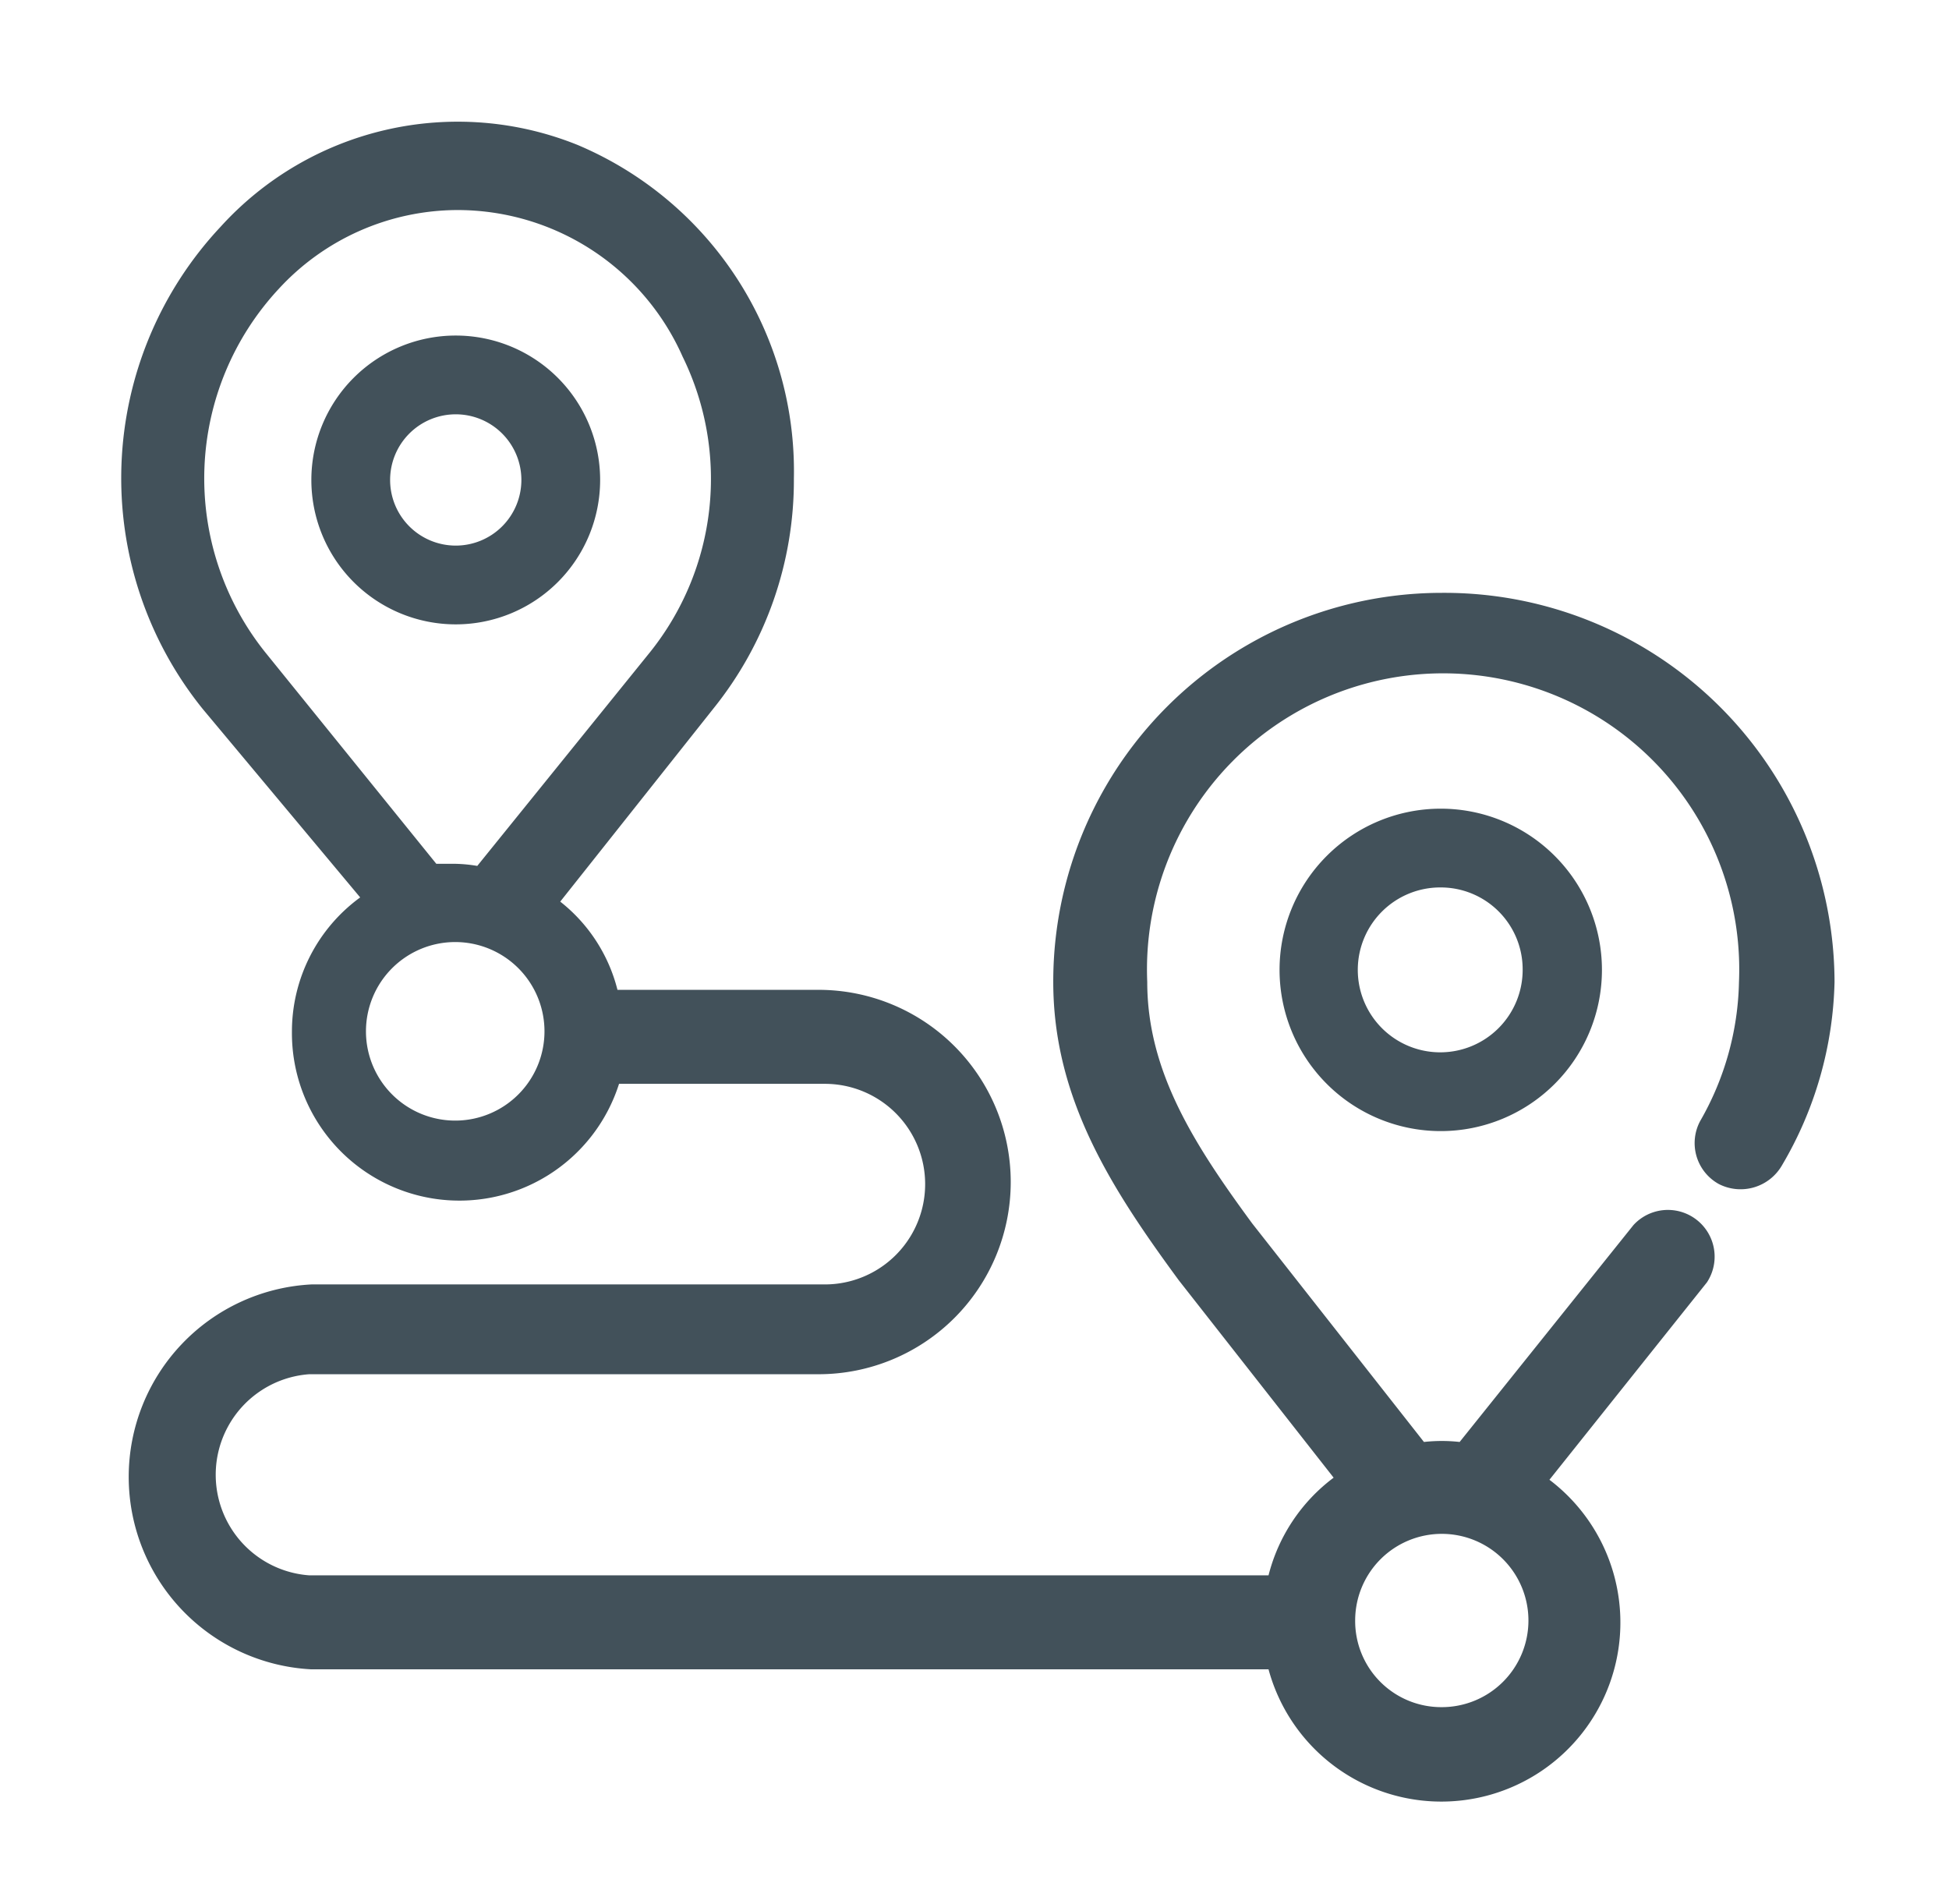
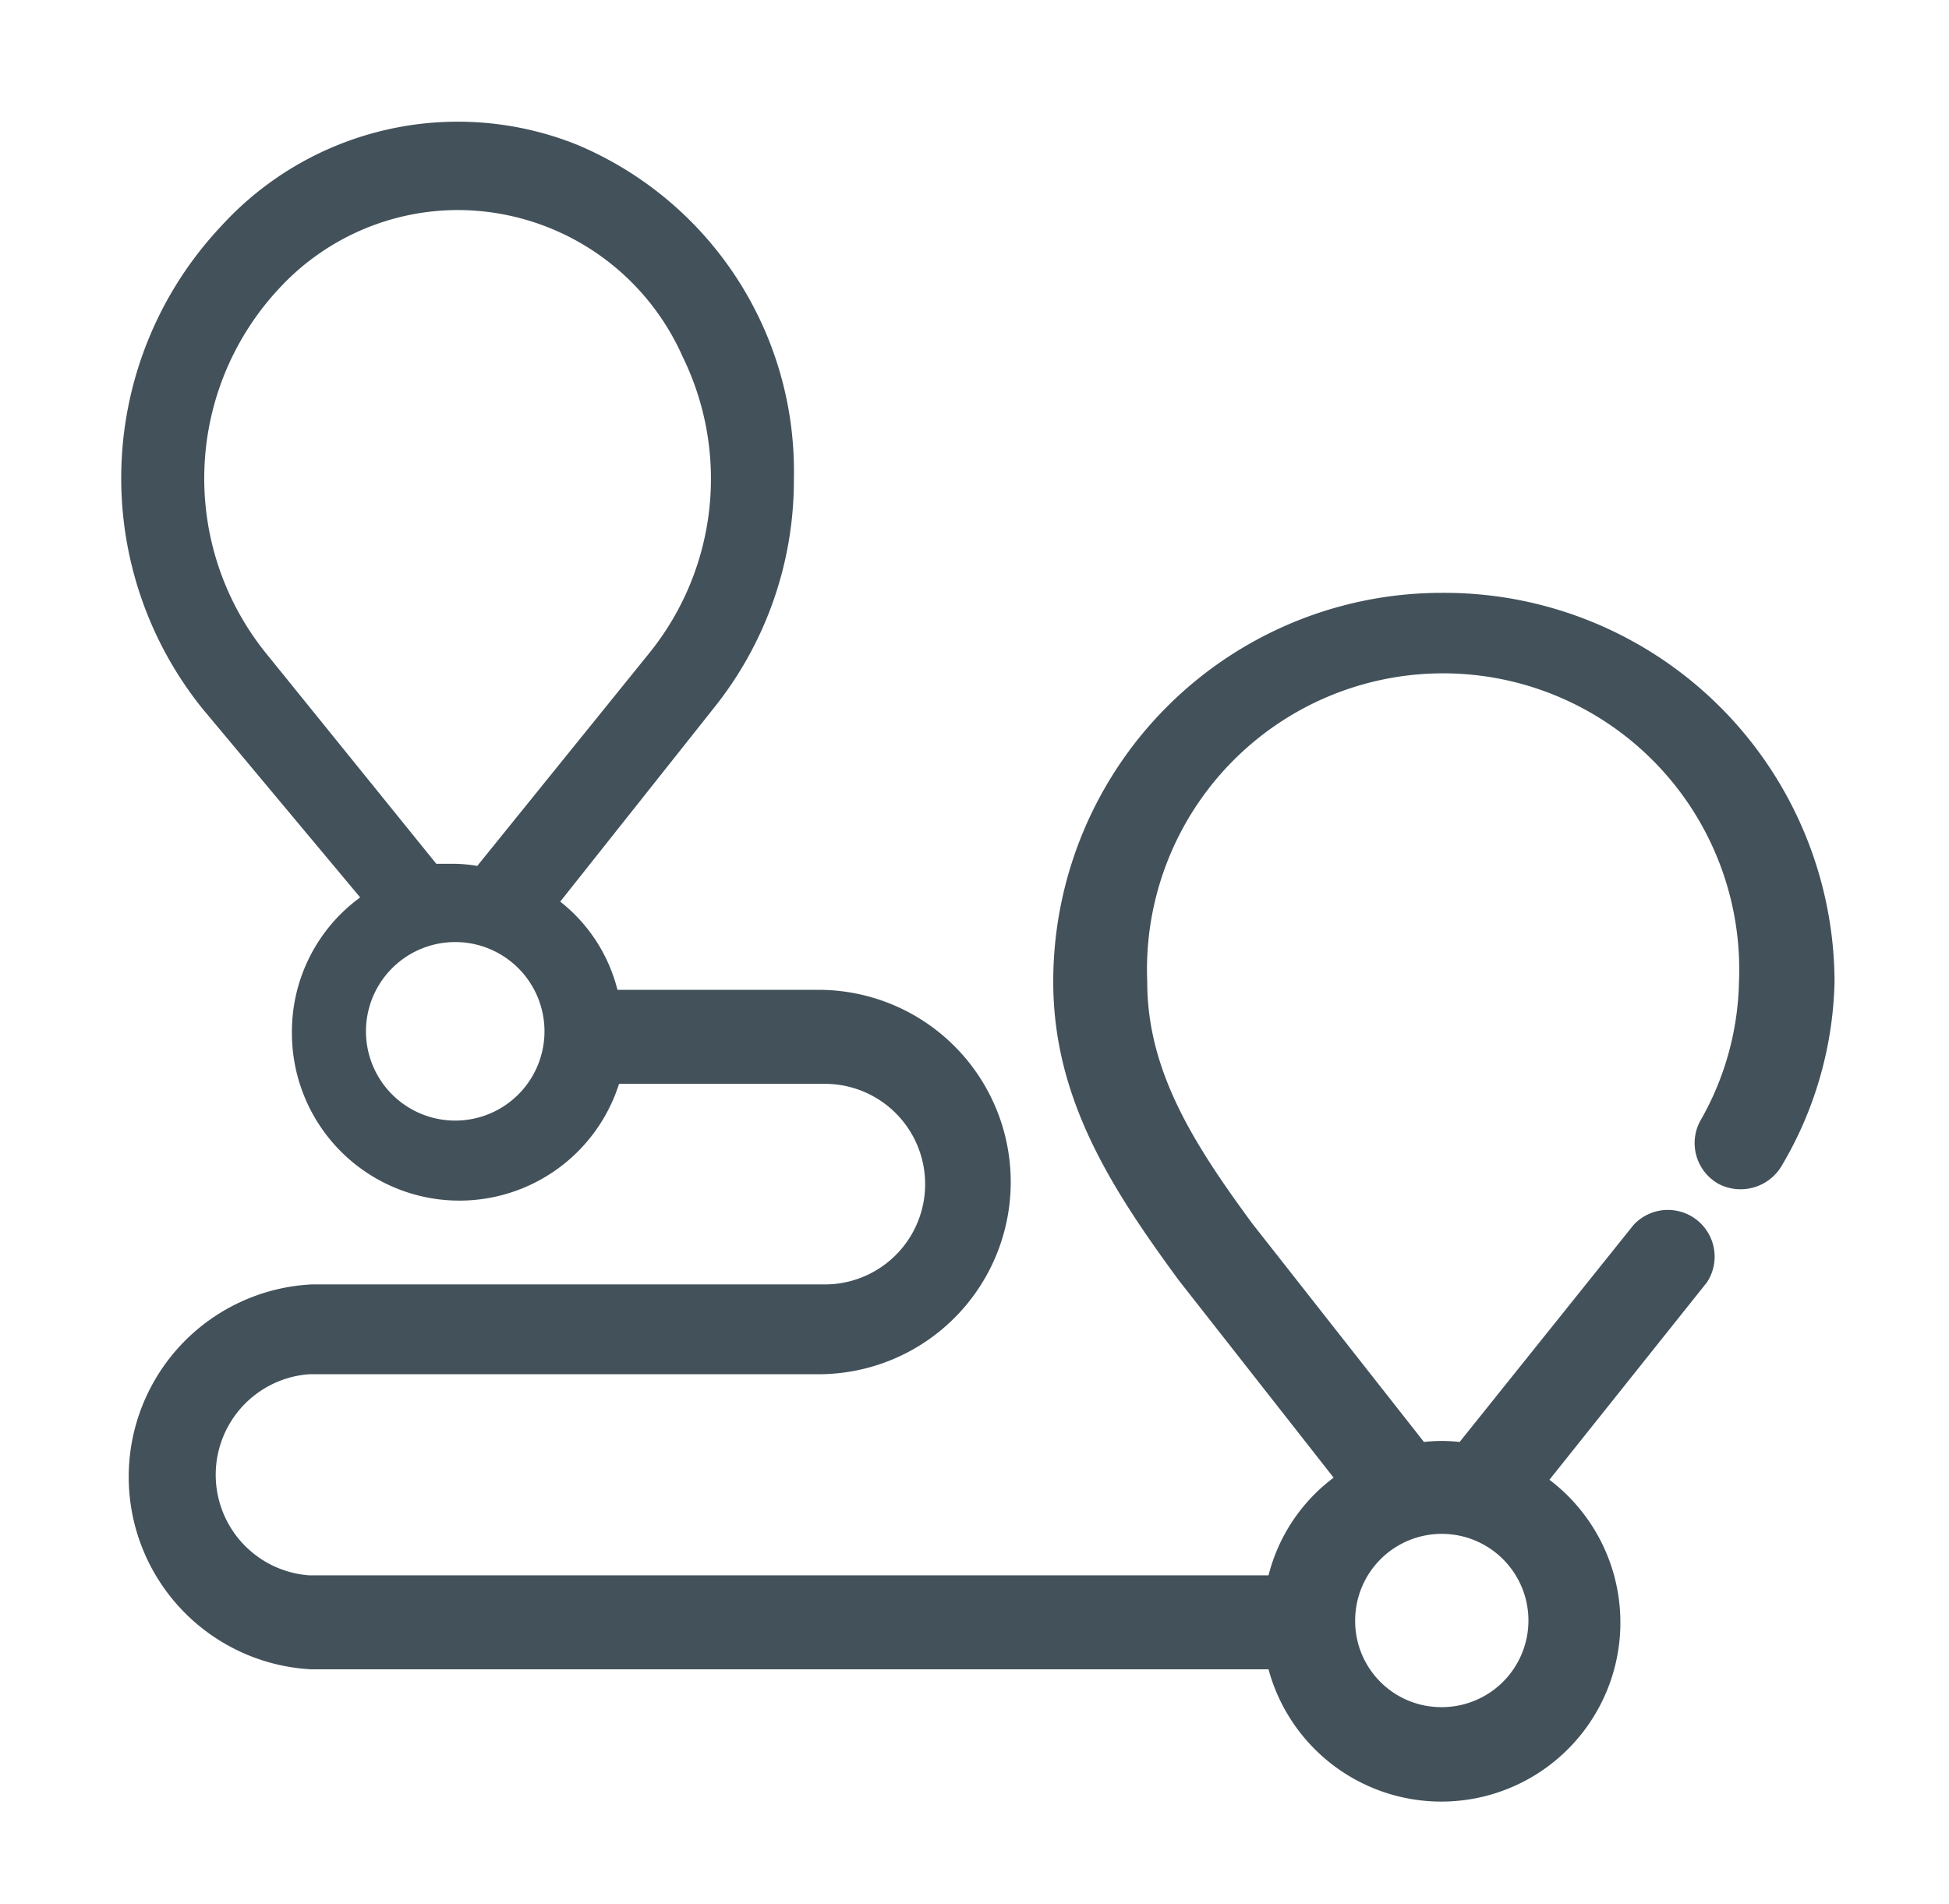
<svg xmlns="http://www.w3.org/2000/svg" id="Layer_1" data-name="Layer 1" viewBox="0 0 37.12 36.26">
  <defs>
    <style>.cls-1{fill:#42515a;}</style>
  </defs>
-   <path class="cls-1" d="M8.68,6.39a2.75,2.75,0,1,0,2.75,2.75A2.75,2.75,0,0,0,8.68,6.39Zm0,4A1.25,1.25,0,1,1,9.93,9.14,1.25,1.25,0,0,1,8.68,10.39Z" />
-   <path class="cls-1" d="M24.37,18.47a3.07,3.07,0,1,0,3.07-3.07A3.07,3.07,0,0,0,24.37,18.47Zm4.63,0a1.57,1.57,0,1,1-1.56-1.57A1.56,1.56,0,0,1,29,18.47Z" />
  <path class="cls-1" d="M27.46,11.29a7.4,7.4,0,0,0-7.4,7.41c0,2.23,1.12,3.95,2.39,5.68l2.95,3.76A3.35,3.35,0,0,0,24.16,30H5.89a1.92,1.92,0,0,1,0-3.83h9.7a3.66,3.66,0,1,0,0-7.32H11.76a3.1,3.1,0,0,0-1.09-1.68l2.92-3.68a6.93,6.93,0,0,0,1.53-4.38A6.74,6.74,0,0,0,11,2.76a6.1,6.1,0,0,0-6.8,1.56,7,7,0,0,0-.34,9.18l3,3.59a3.16,3.16,0,0,0-1.3,2.55,3.19,3.19,0,0,0,6.23,1h3.92a1.91,1.91,0,1,1,0,3.82H5.93a3.67,3.67,0,0,0,0,7.33H24.16a3.41,3.41,0,1,0,5.35-3.61l3-3.76a.89.89,0,0,0-1.4-1.09L27.8,27.46a3.08,3.08,0,0,0-.68,0L23.85,23.3c-1.11-1.51-2-2.9-2-4.6a5.64,5.64,0,1,1,11.27,0,5.52,5.52,0,0,1-.74,2.65.89.89,0,0,0,.36,1.2.91.91,0,0,0,1.2-.36,7.17,7.17,0,0,0,1-3.49A7.43,7.43,0,0,0,27.46,11.29ZM8.68,16.45c-.13,0-.25,0-.37,0L5.05,12.42A5.3,5.3,0,0,1,5.31,5.5,4.64,4.64,0,0,1,8.7,4,4.69,4.69,0,0,1,13,6.79a5.28,5.28,0,0,1-.62,5.63L9.09,16.49A2.85,2.85,0,0,0,8.68,16.45Zm0,4.89a1.7,1.7,0,1,1,1.69-1.7A1.7,1.7,0,0,1,8.68,21.34Zm17.13,9.52a1.65,1.65,0,1,1,1.65,1.65A1.64,1.64,0,0,1,25.81,30.86Z" />
</svg>